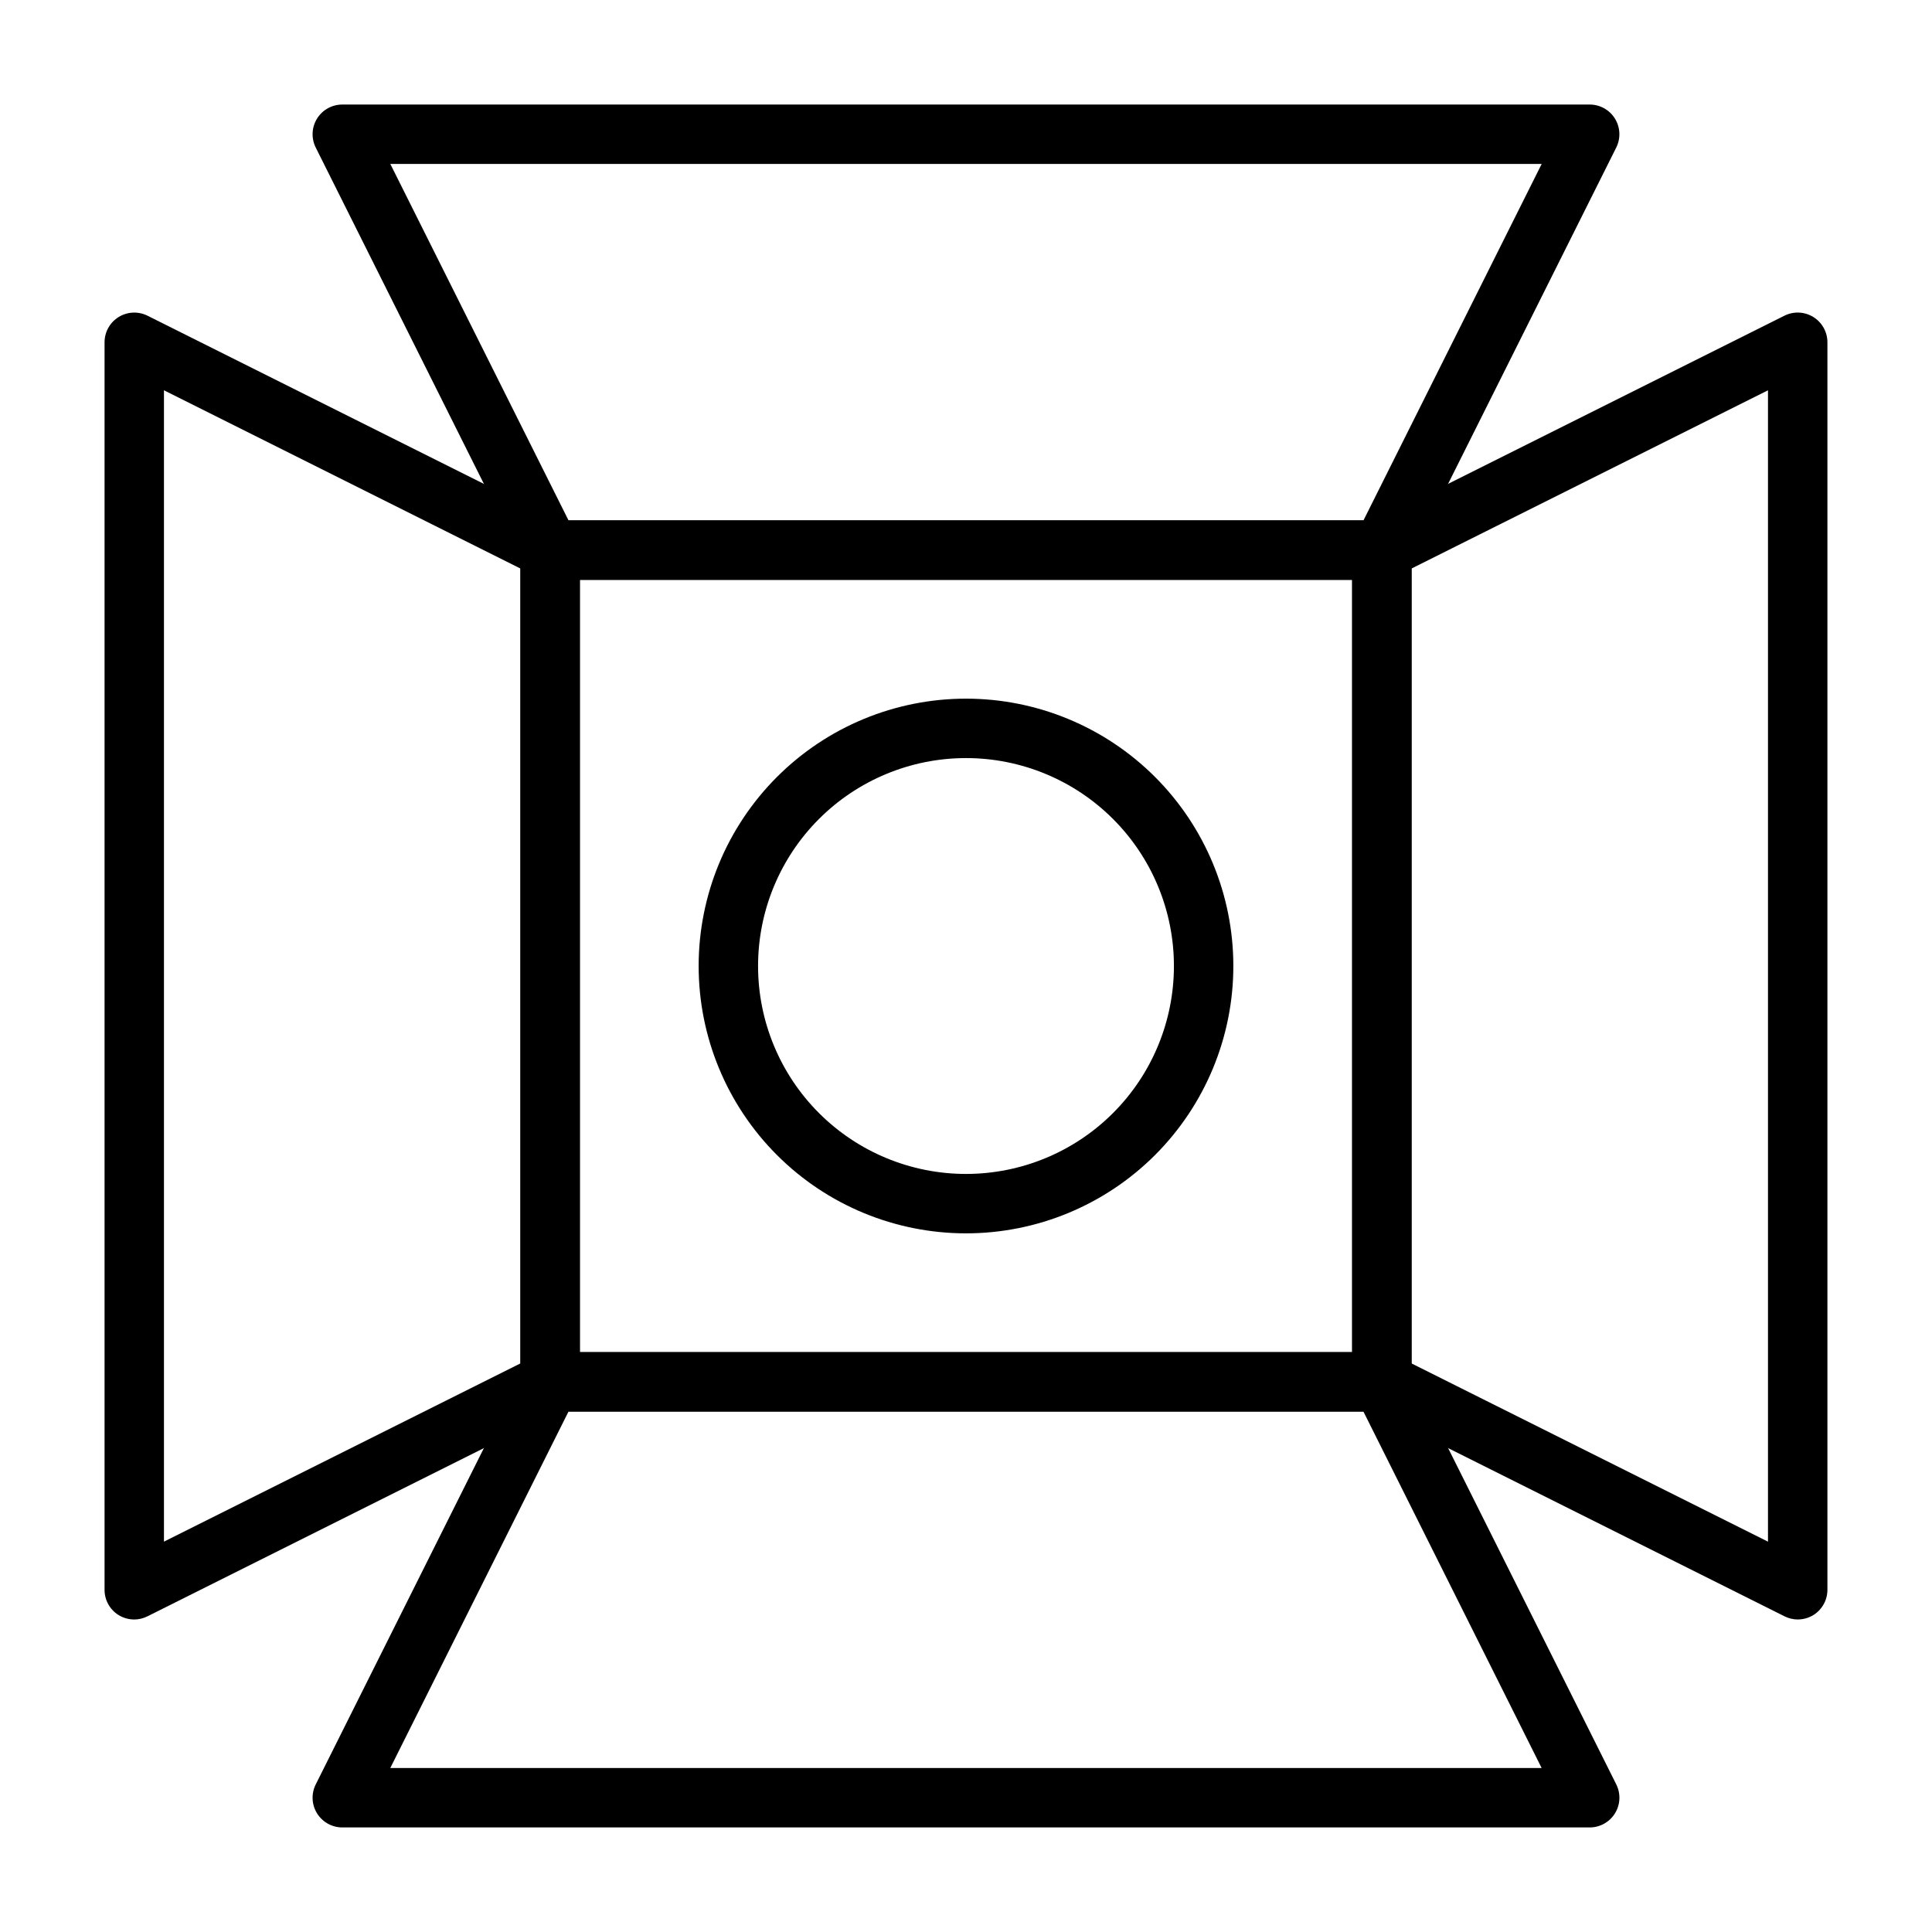
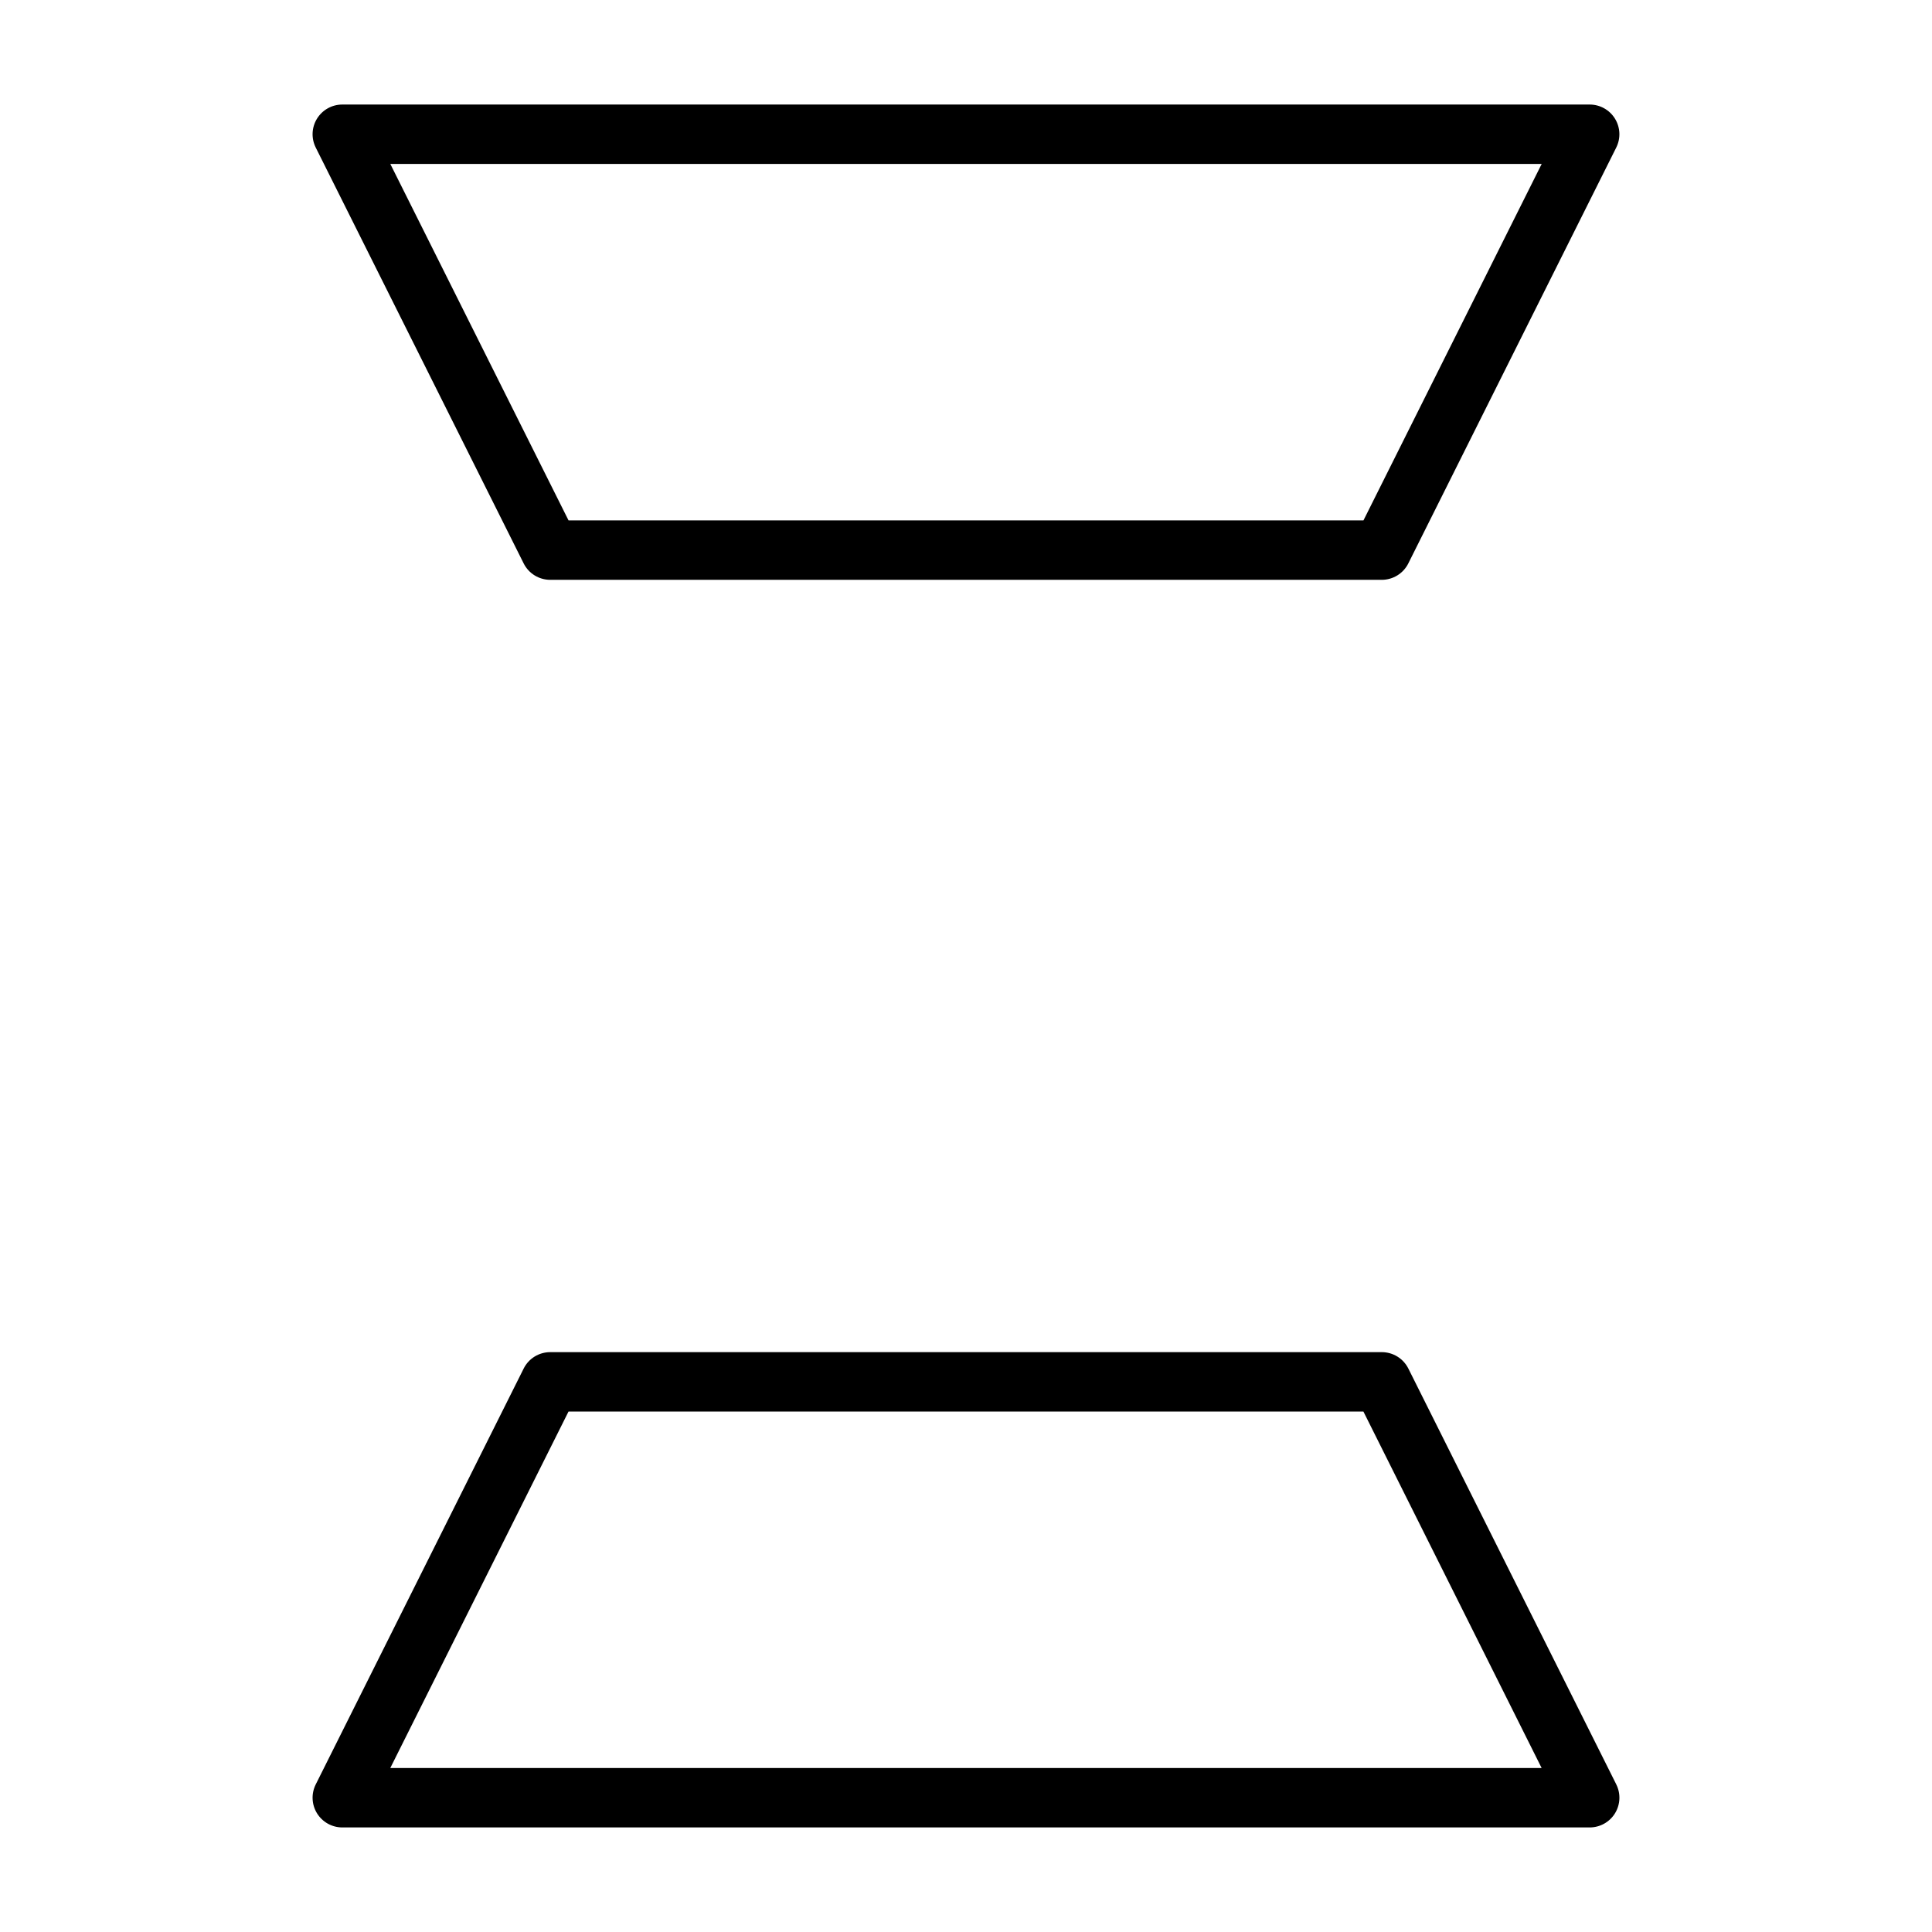
<svg xmlns="http://www.w3.org/2000/svg" fill="#000000" width="800px" height="800px" version="1.1" viewBox="144 144 512 512">
  <g>
-     <path d="m510.21 518.08h-220.42c-4.348 0-7.871-3.523-7.871-7.871v-220.42c0-4.348 3.523-7.871 7.871-7.871h220.42c2.086 0 4.09 0.828 5.566 2.305 1.477 1.477 2.305 3.481 2.305 5.566v220.42c0 2.086-0.828 4.09-2.305 5.566-1.477 1.477-3.481 2.305-5.566 2.305zm-212.54-15.742h204.67v-204.67h-204.67z" />
    <path d="m510.21 297.66h-220.42c-2.965-0.012-5.672-1.684-7.004-4.332l-55.105-110.21c-1.227-2.438-1.105-5.336 0.32-7.66 1.43-2.328 3.957-3.746 6.688-3.754h330.62c2.727 0.008 5.258 1.426 6.684 3.754 1.426 2.324 1.547 5.223 0.32 7.66l-55.105 110.21h0.004c-1.336 2.648-4.043 4.32-7.008 4.332zm-215.54-15.746h210.66l47.23-94.465h-305.12z" />
-     <path d="m179.58 573.18c-1.473 0.004-2.918-0.406-4.172-1.18-2.309-1.441-3.707-3.973-3.699-6.691v-330.62c0.008-2.731 1.426-5.258 3.754-6.688 2.324-1.426 5.223-1.547 7.66-0.32l110.21 55.105c2.648 1.332 4.32 4.039 4.332 7.004v220.42c-0.012 2.965-1.684 5.672-4.332 7.008l-110.21 55.105v-0.004c-1.098 0.562-2.312 0.859-3.543 0.867zm7.871-325.75v305.12l94.465-47.23v-210.66z" />
    <path d="m565.31 628.29h-330.62c-2.731-0.012-5.258-1.43-6.688-3.758-1.426-2.324-1.547-5.223-0.32-7.66l55.105-110.21c1.332-2.648 4.039-4.32 7.004-4.328h220.42c2.965 0.008 5.672 1.68 7.008 4.328l55.105 110.21h-0.004c1.227 2.438 1.105 5.336-0.32 7.66-1.426 2.328-3.957 3.746-6.684 3.758zm-317.88-15.746h305.12l-47.23-94.465h-210.66z" />
-     <path d="m620.41 573.18c-1.23-0.008-2.445-0.305-3.543-0.867l-110.21-55.105v0.004c-2.648-1.336-4.32-4.043-4.328-7.008v-220.42c0.008-2.965 1.68-5.672 4.328-7.004l110.21-55.105c2.438-1.227 5.336-1.105 7.66 0.32 2.328 1.43 3.746 3.957 3.758 6.688v330.62c0.004 2.719-1.395 5.25-3.703 6.691-1.25 0.773-2.695 1.184-4.172 1.18zm-102.34-67.855 94.465 47.23v-305.12l-94.465 47.23z" />
-     <path d="m400 470.85c-18.793 0-36.812-7.465-50.098-20.75-13.289-13.289-20.754-31.309-20.754-50.098 0-18.793 7.465-36.812 20.754-50.098 13.285-13.289 31.305-20.754 50.098-20.754 18.789 0 36.809 7.465 50.098 20.754 13.285 13.285 20.75 31.305 20.75 50.098 0 18.789-7.465 36.809-20.75 50.098-13.289 13.285-31.309 20.75-50.098 20.75zm0-125.95c-14.617 0-28.633 5.805-38.965 16.141-10.336 10.332-16.141 24.348-16.141 38.965 0 14.613 5.805 28.629 16.141 38.965 10.332 10.332 24.348 16.137 38.965 16.137 14.613 0 28.629-5.805 38.965-16.137 10.332-10.336 16.137-24.352 16.137-38.965 0-14.617-5.805-28.633-16.137-38.965-10.336-10.336-24.352-16.141-38.965-16.141z" />
  </g>
</svg>